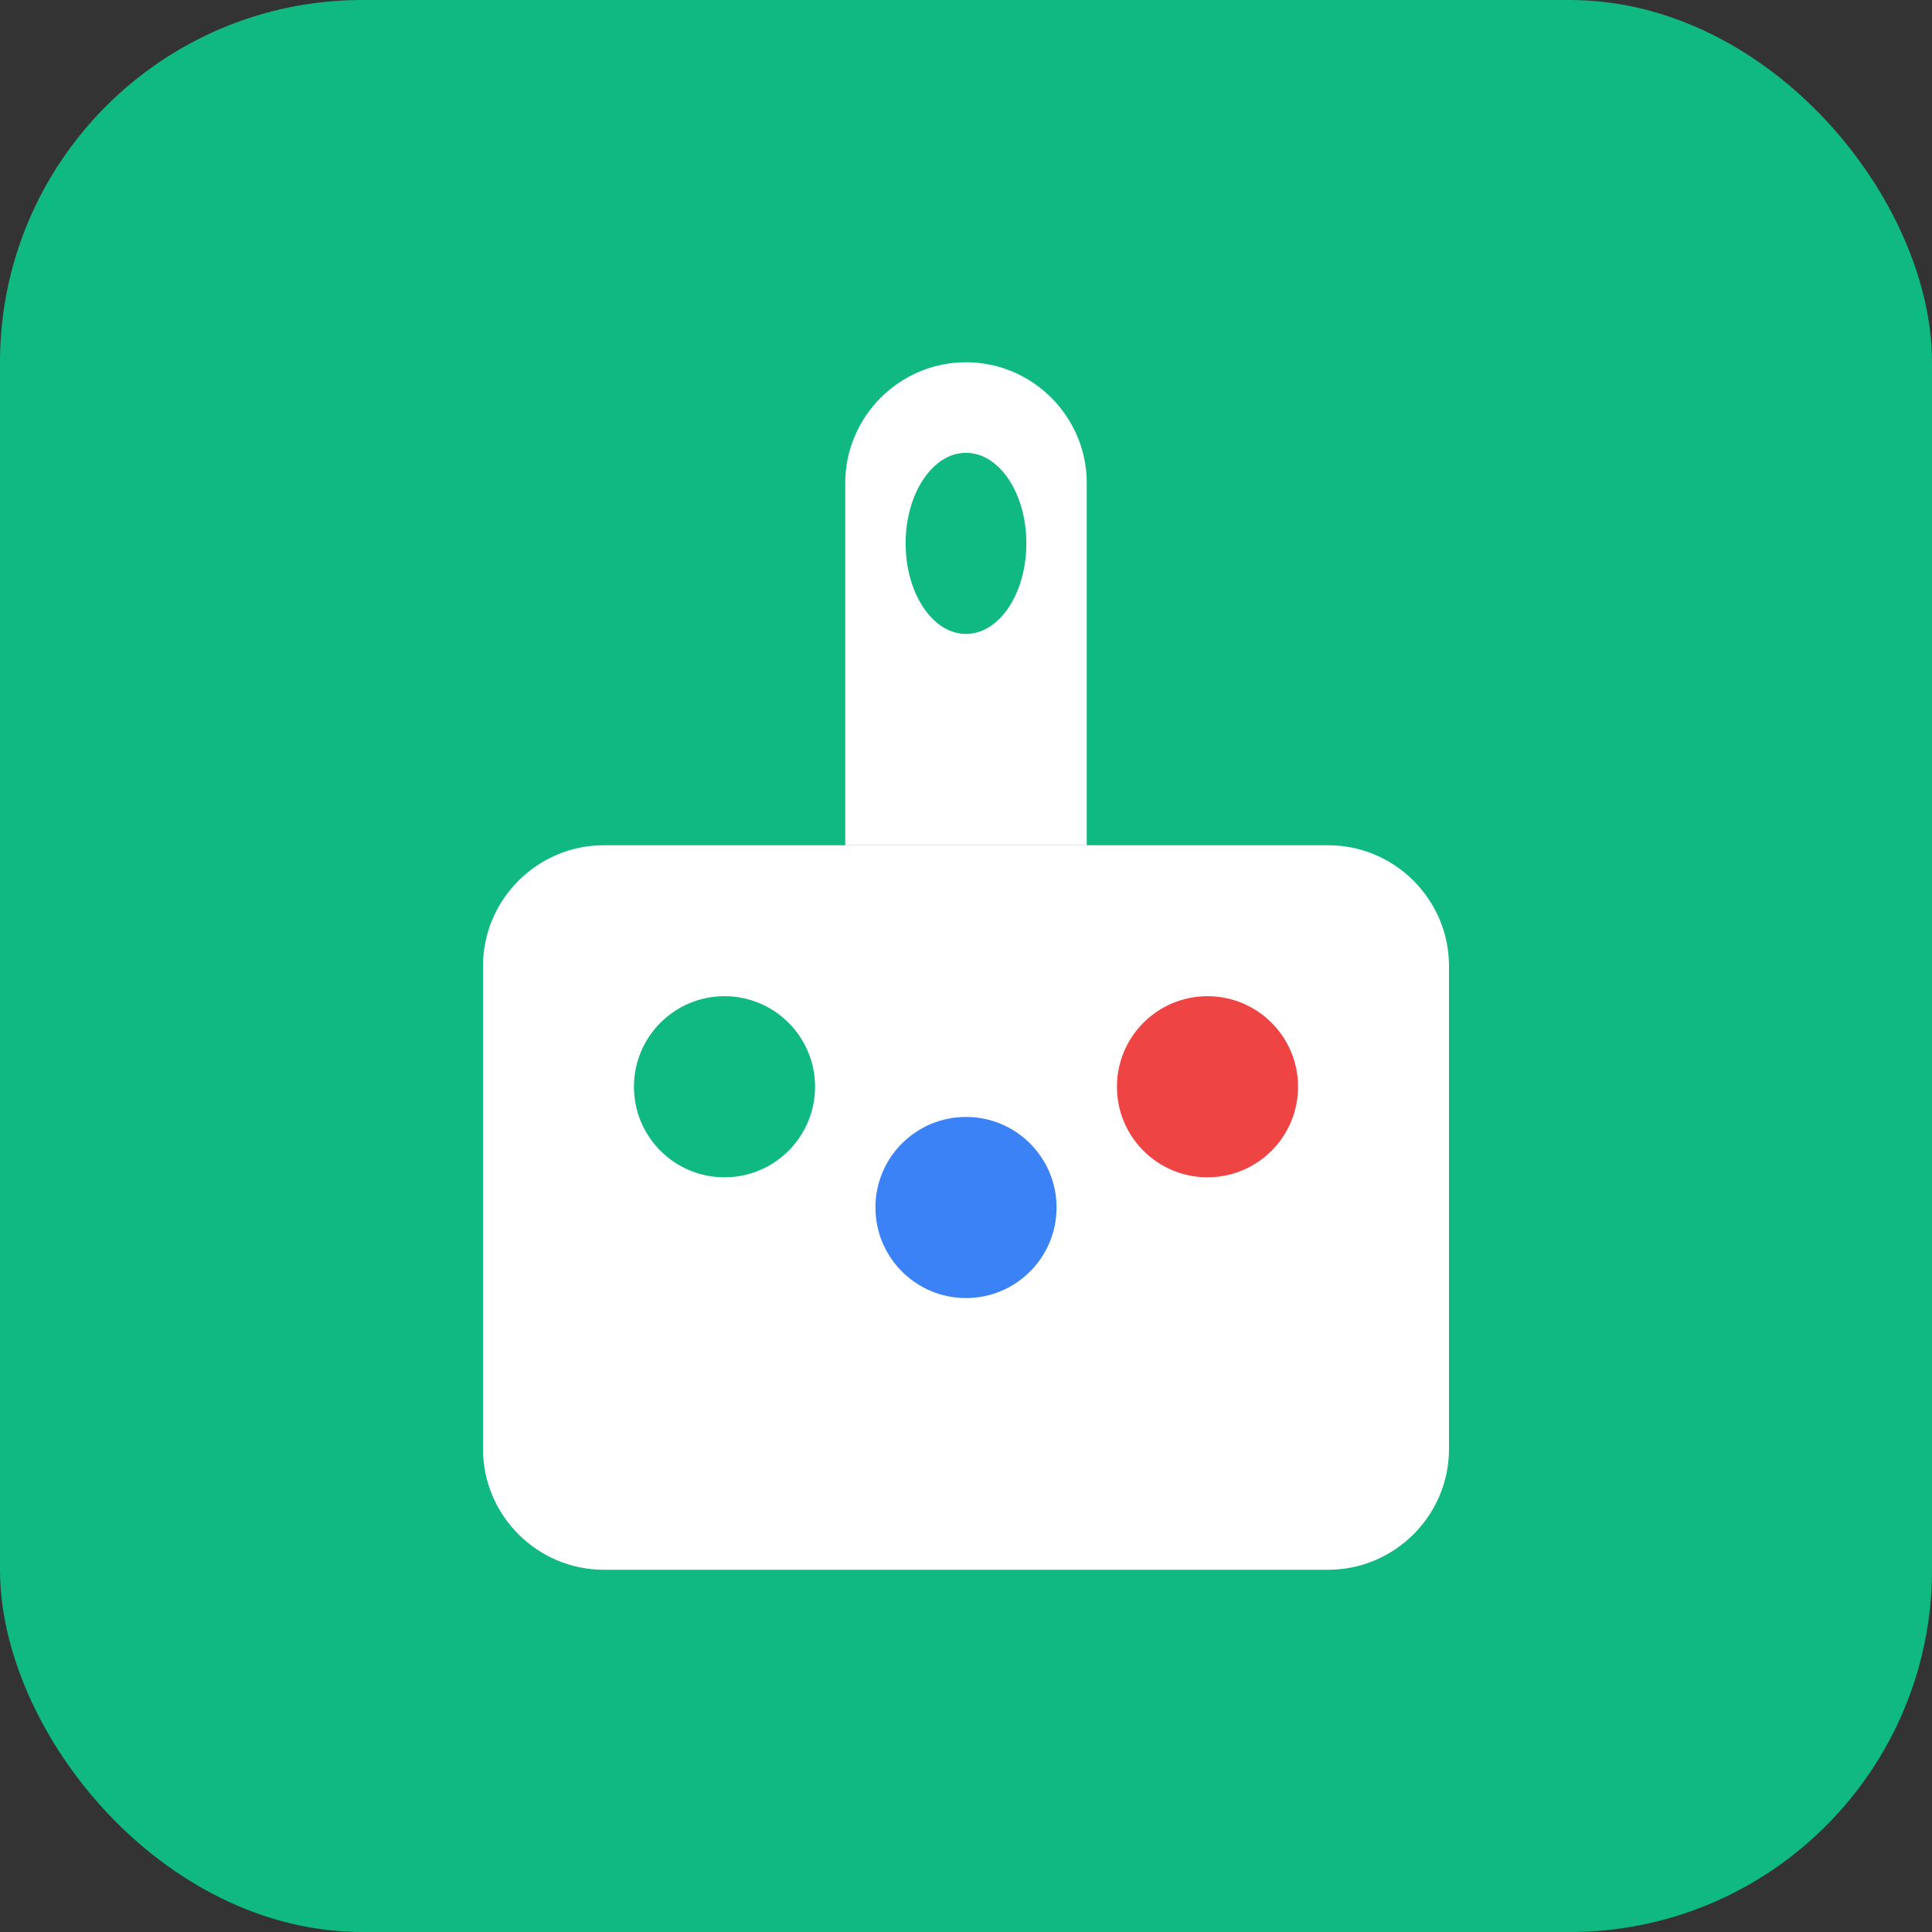
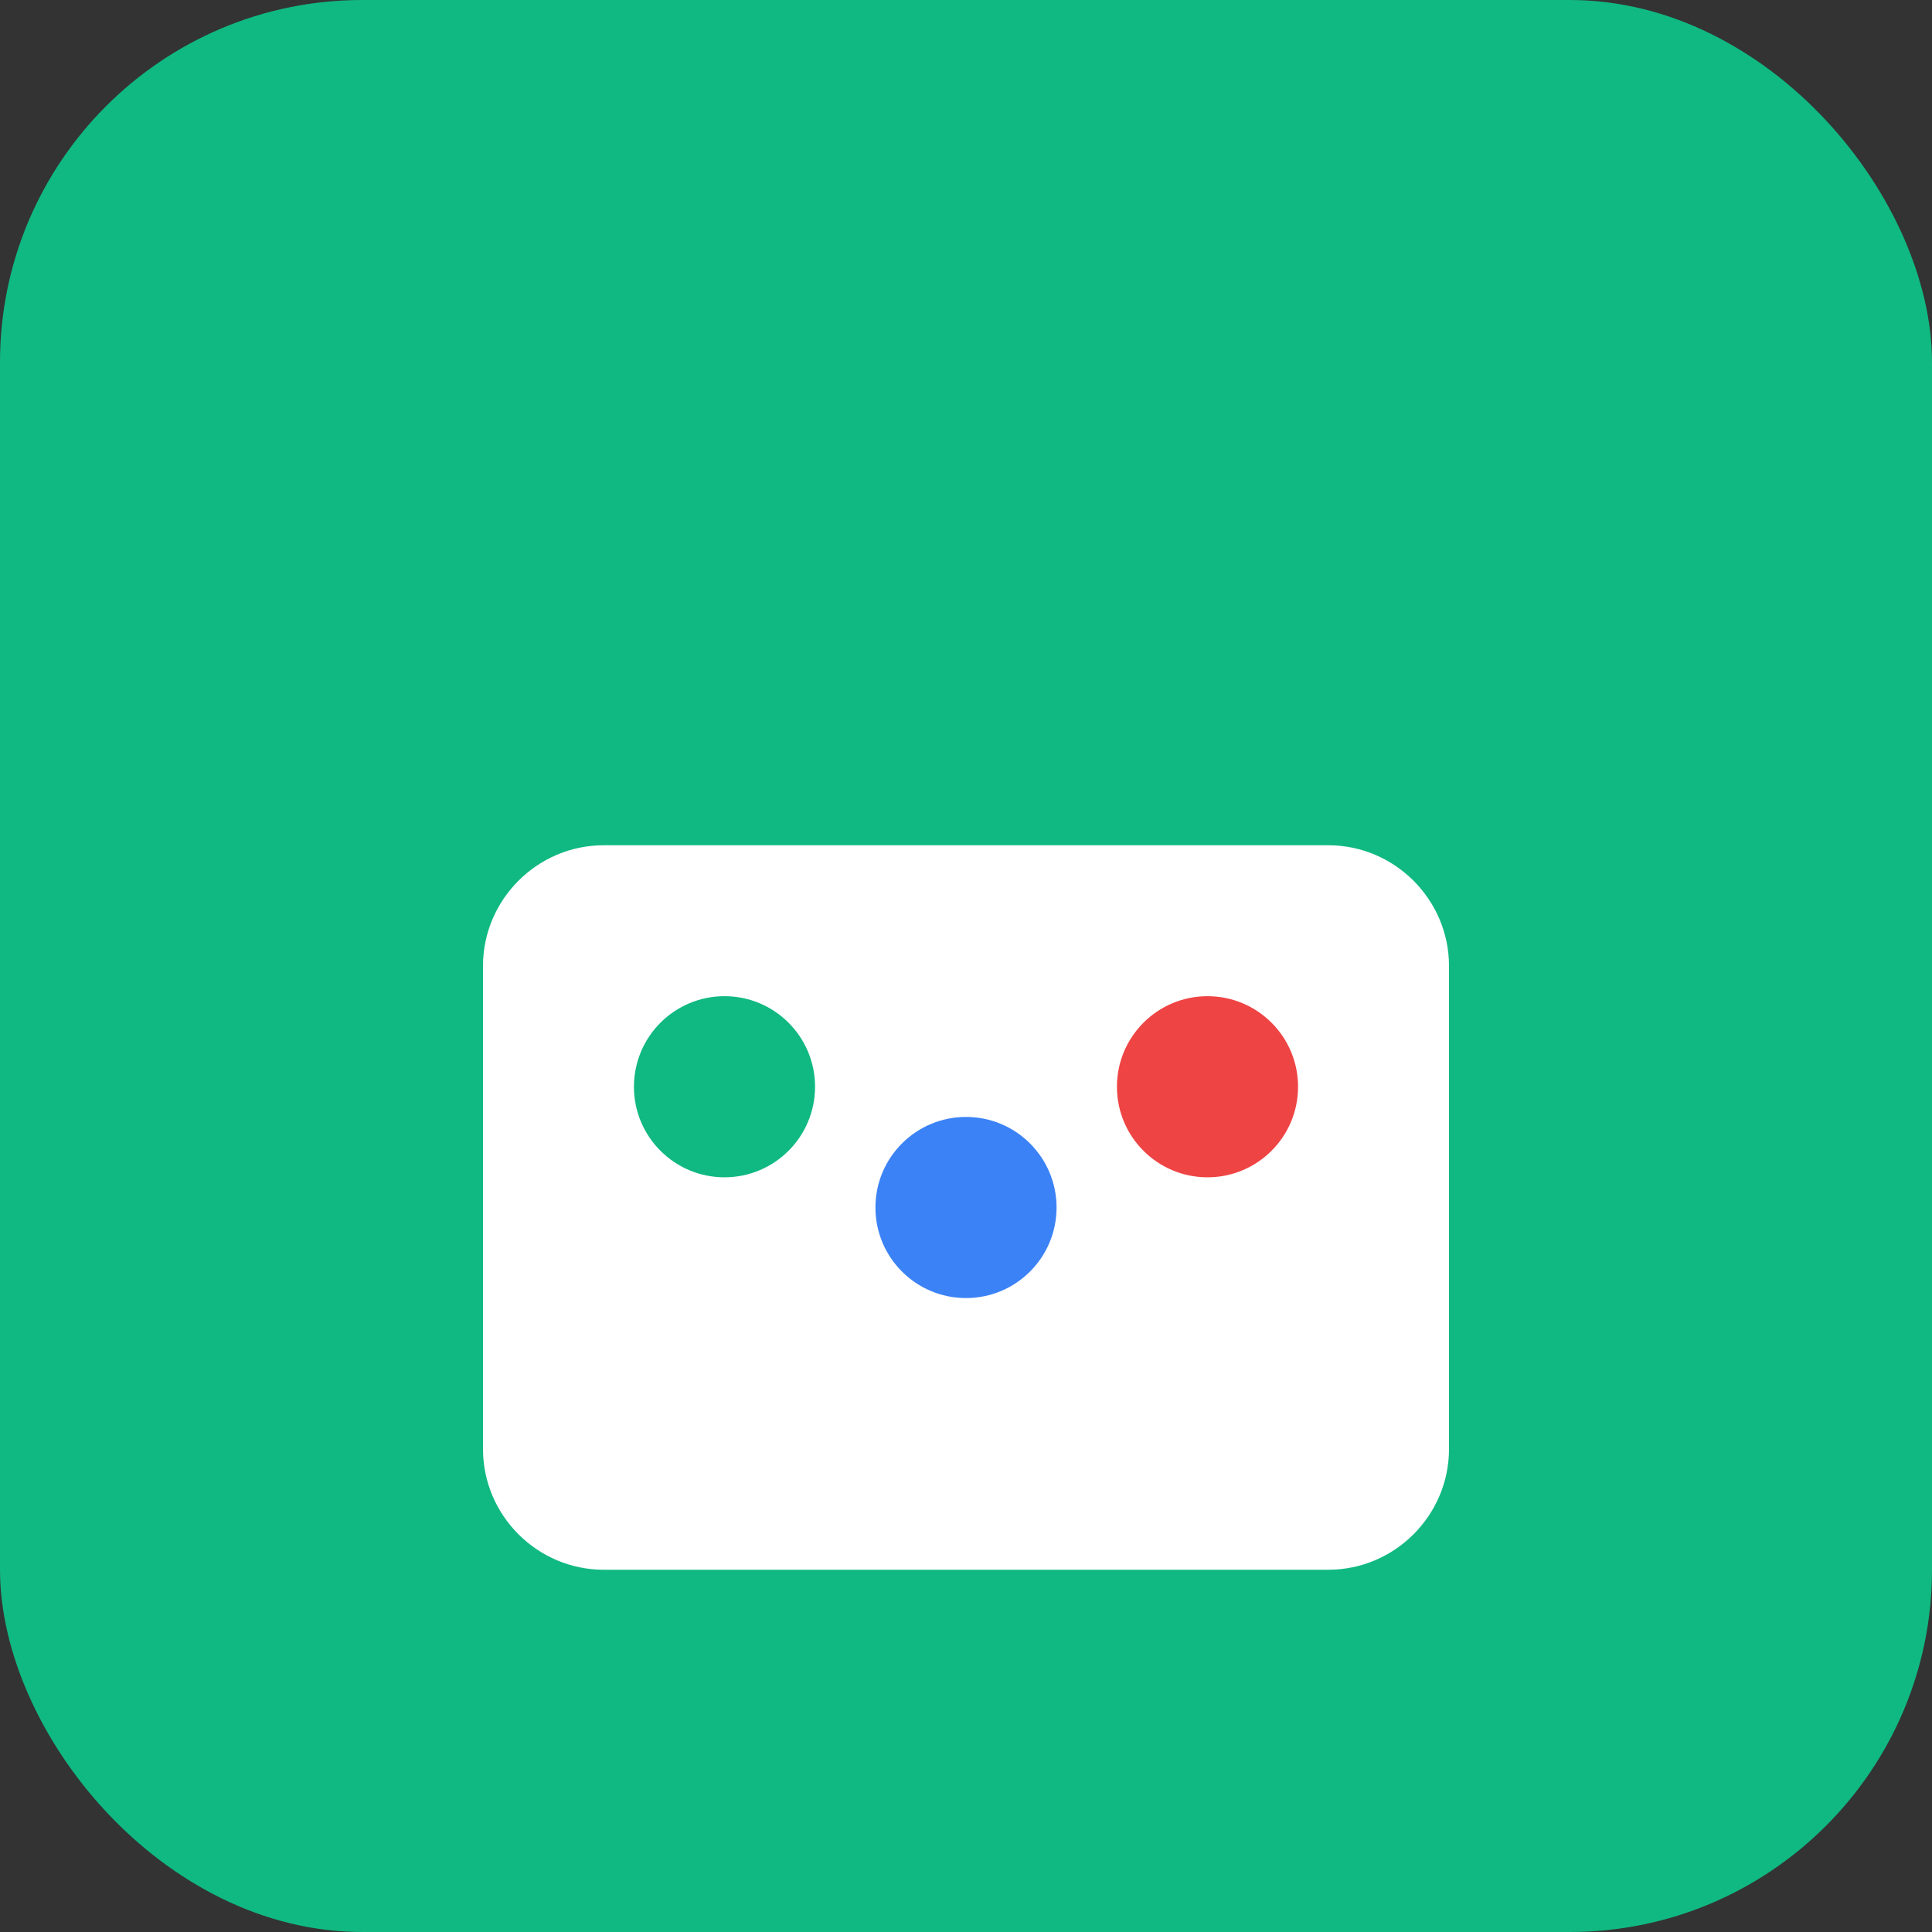
<svg xmlns="http://www.w3.org/2000/svg" width="32" height="32" viewBox="0 0 32 32" fill="none">
  <rect x="0" y="0" width="32" height="32" fill="#333333" stroke="none" />
  <rect width="32" height="32" rx="6" fill="#10B981" />
  <path d="M8 16c0-1.1 0.9-2 2-2h12c1.1 0 2 0.9 2 2v8c0 1.1-0.9 2-2 2H10c-1.1 0-2-0.9-2-2v-8z" fill="#ffffff" />
  <circle cx="12" cy="18" r="1.5" fill="#10B981" />
  <circle cx="16" cy="20" r="1.5" fill="#3B82F6" />
  <circle cx="20" cy="18" r="1.5" fill="#EF4444" />
-   <path d="M14 8c0-1.1 0.9-2 2-2s2 0.9 2 2v6h-4V8z" fill="#ffffff" />
  <ellipse cx="16" cy="9" rx="1" ry="1.5" fill="#10B981" />
</svg>